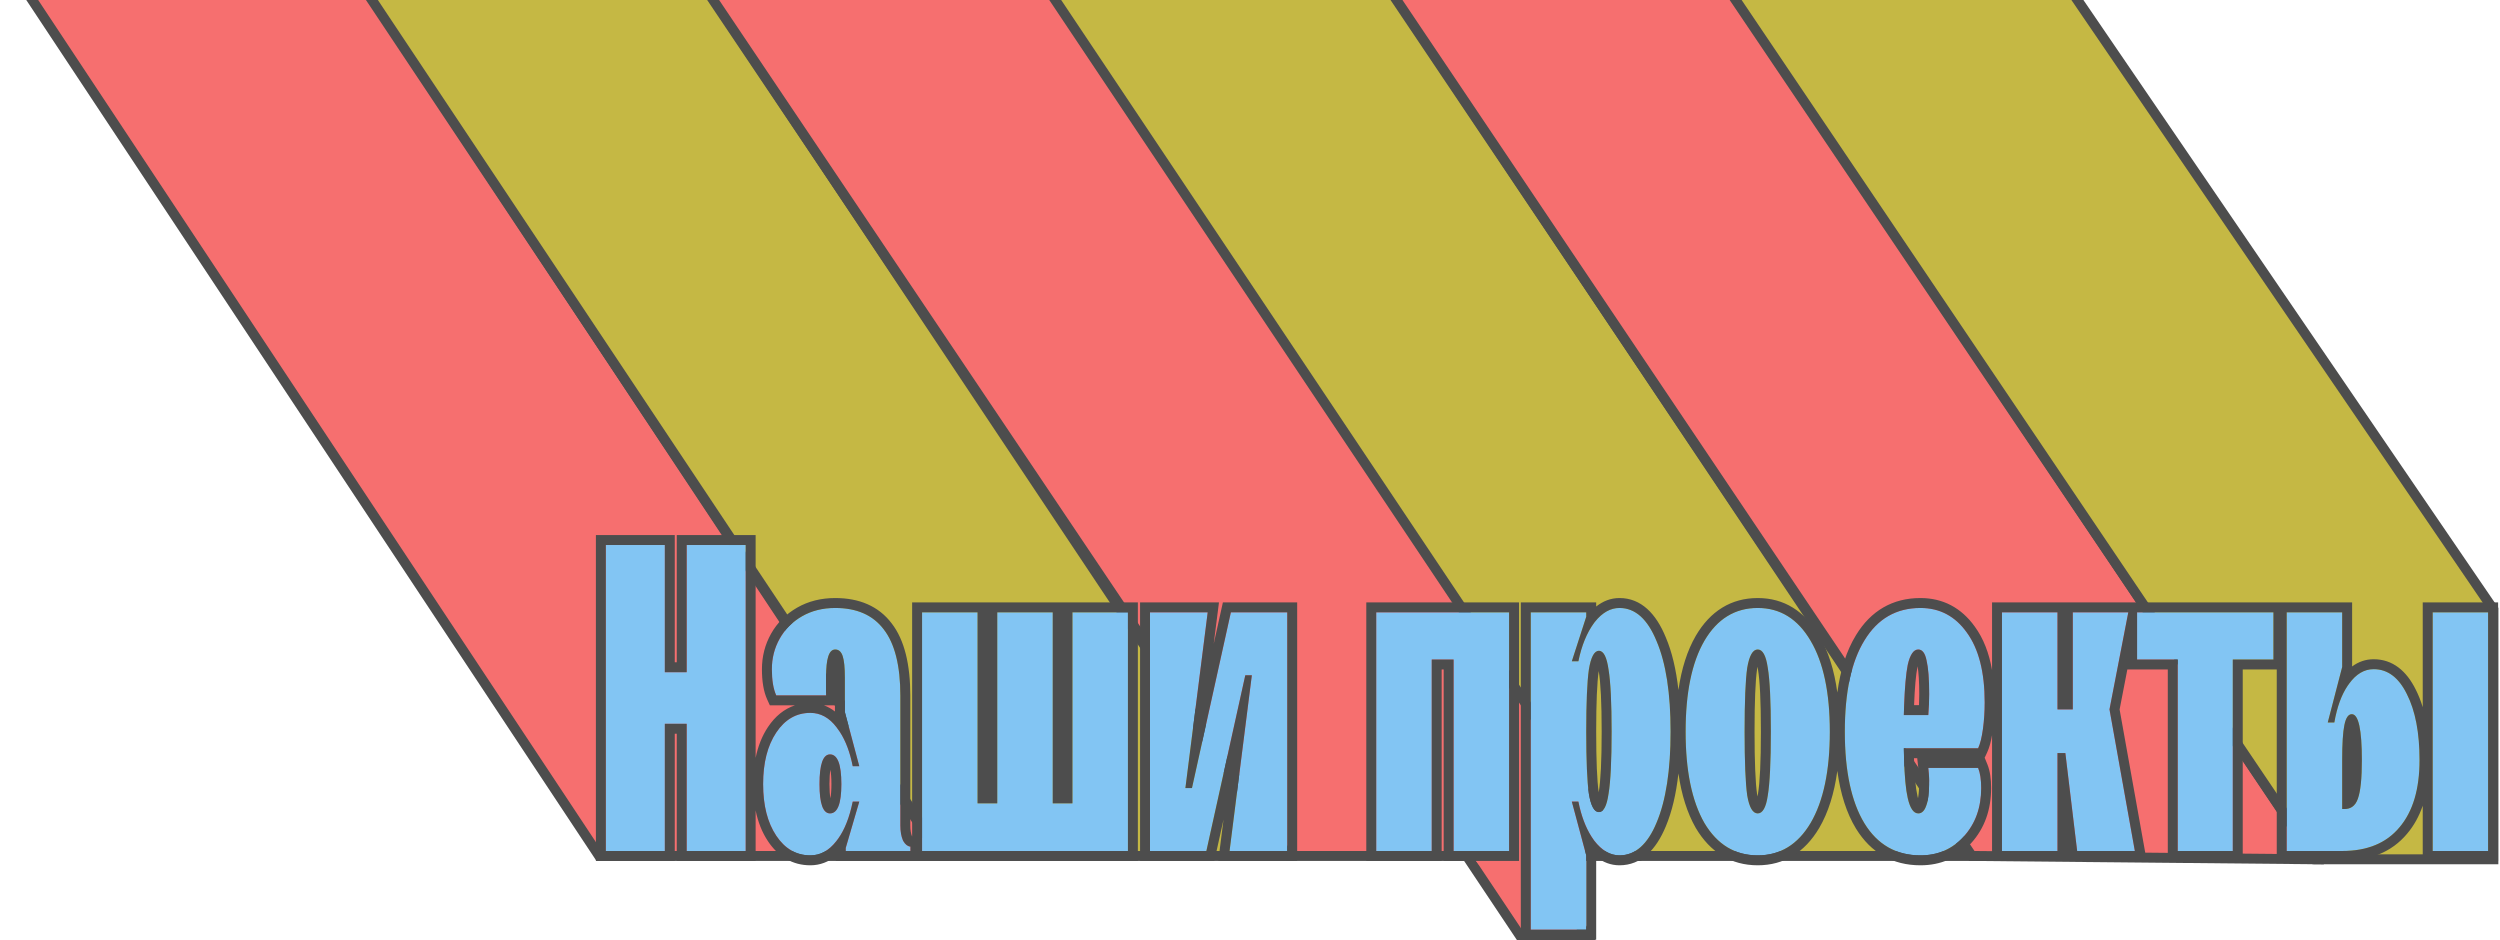
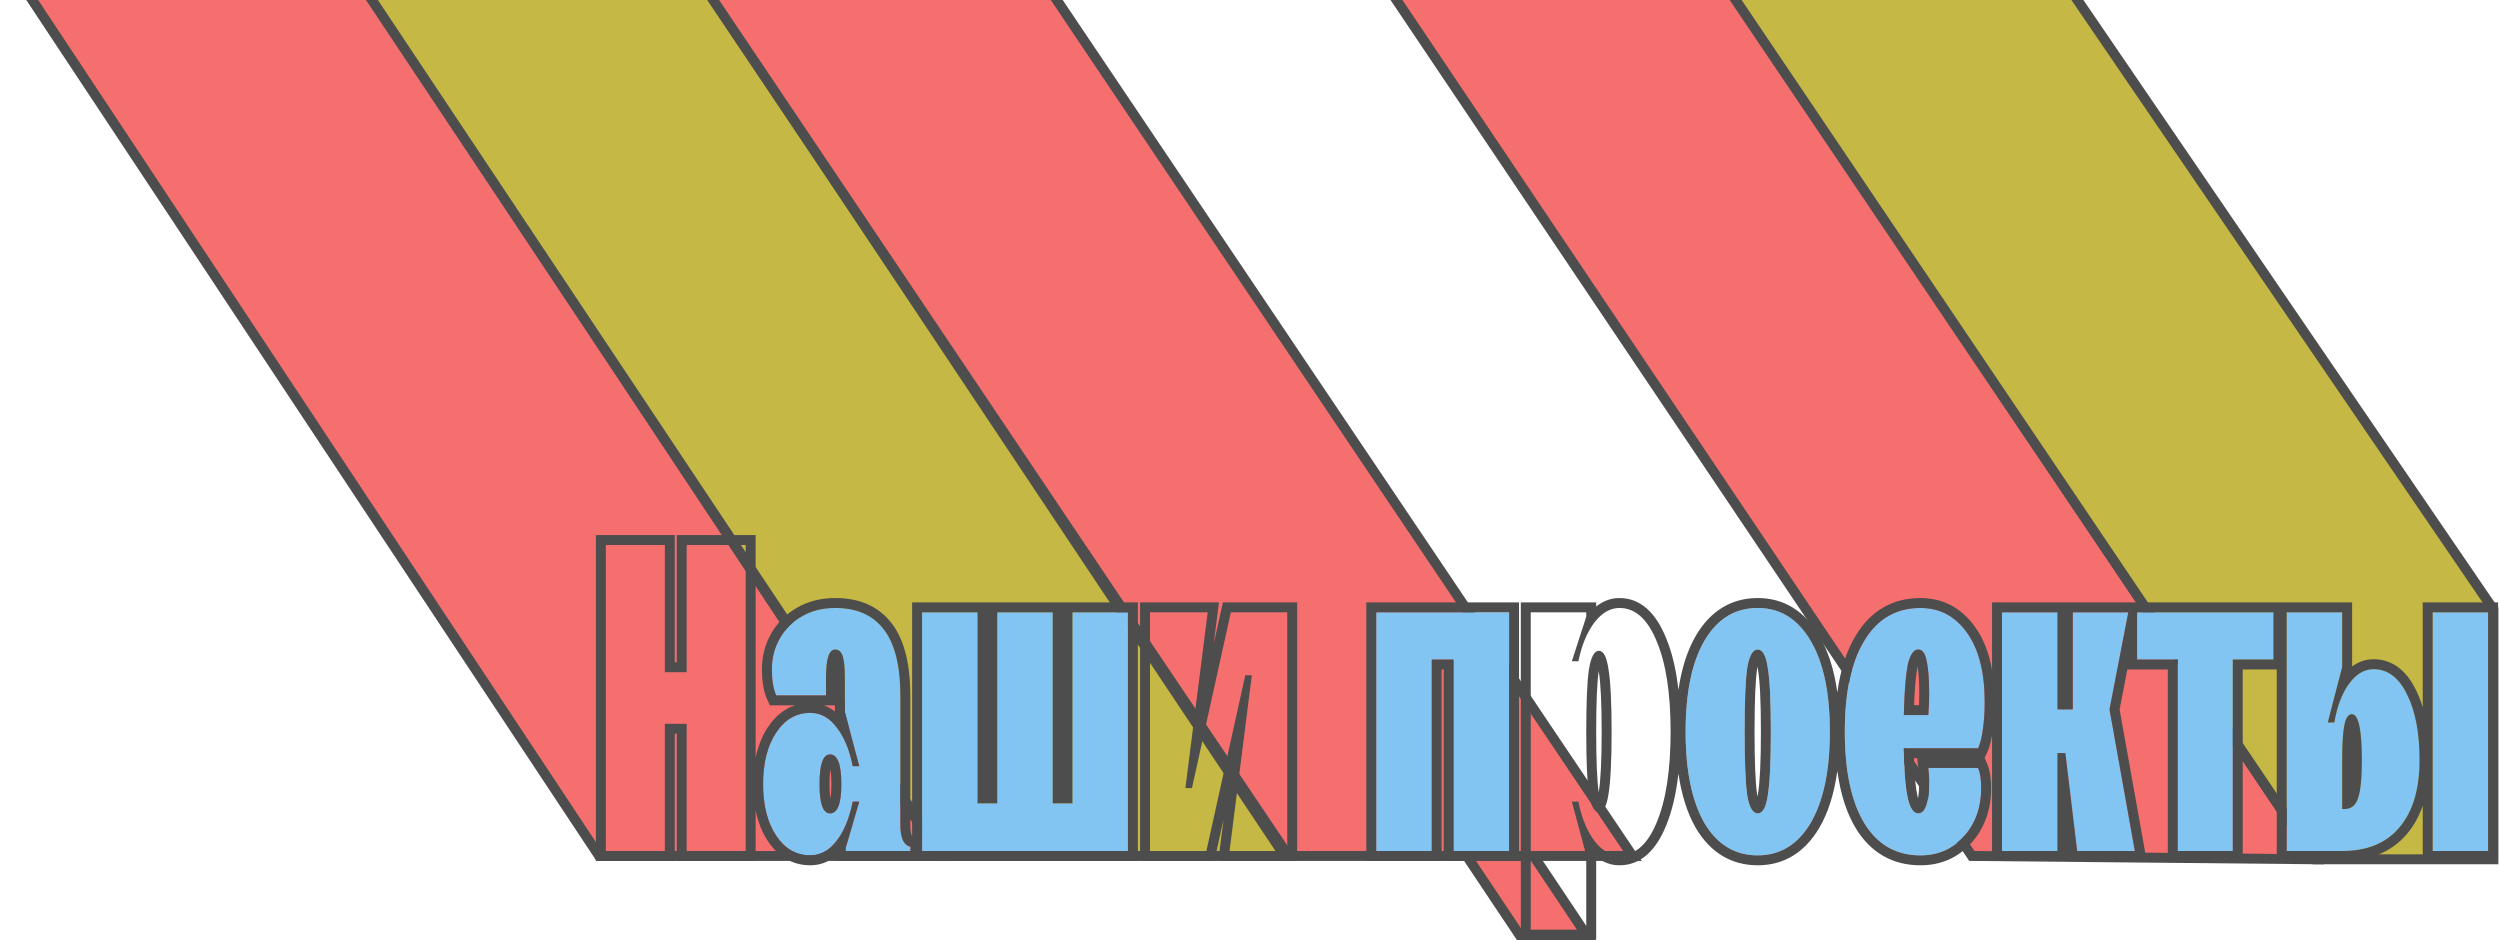
<svg xmlns="http://www.w3.org/2000/svg" width="755" height="284" viewBox="0 0 755 284" fill="none">
  <path d="M3 -10.163L105.714 -10.5L284 258.5H180.936L3 -10.163Z" fill="#F66F6F" stroke="#4D4D4D" stroke-width="3" />
  <path d="M106.877 -8.163L210 -8.5L388 258.5H284.525L106.877 -8.163Z" fill="#C5B844" stroke="#4D4D4D" stroke-width="3" />
  <path d="M299 42.863L318.825 42.5L479.187 282.5H458.982L299 42.863Z" fill="#F66F6F" stroke="#4D4D4D" stroke-width="3" />
  <path d="M211 -6.501L314.532 -6.838L493 258.5H389.115L211 -6.501Z" fill="#F66F6F" stroke="#4D4D4D" stroke-width="3" />
-   <path d="M310.877 -11.663L414 -12L595 258.5H491.525L310.877 -11.663Z" fill="#C5B844" stroke="#4D4D4D" stroke-width="3" />
  <path d="M413 -13L515.714 -13.339L699 259.5L595.5 258.5L413 -13Z" fill="#F66F6F" stroke="#4D4D4D" stroke-width="3" />
  <path d="M515.623 -12.661L618.5 -13L753.001 184.044V259.5H699.172L515.623 -12.661Z" fill="#C5B844" stroke="#4D4D4D" stroke-width="3" />
-   <path d="M446.5 261L439.5 251.5L472 248.643L468.15 261.5L446.5 261Z" fill="#F66F6F" />
-   <path d="M200.78 257H182.96V164.6H200.78V203.012H207.38V164.6H225.2V257H207.38V218.588H200.78V257Z" fill="#82C5F3" />
  <path d="M244.72 258.32C240.496 258.32 237.064 256.34 234.424 252.38C231.784 248.42 230.464 243.228 230.464 236.804C230.464 230.38 231.784 225.188 234.424 221.228C237.064 217.268 240.496 215.288 244.72 215.288C247.8 215.288 250.44 216.74 252.64 219.644C254.928 222.548 256.556 226.464 257.524 231.392H259.504L255.148 215.024V204.596C255.148 201.604 254.928 199.448 254.488 198.128C254.048 196.808 253.3 196.148 252.244 196.148C251.276 196.148 250.572 196.852 250.132 198.26C249.692 199.58 249.472 201.692 249.472 204.596V210.008H234.424C233.544 208.072 233.104 205.432 233.104 202.088C233.104 198.744 233.896 195.664 235.48 192.848C237.064 190.032 239.308 187.788 242.212 186.116C245.116 184.444 248.46 183.608 252.244 183.608C258.756 183.608 263.64 185.764 266.896 190.076C270.24 194.388 271.912 201.076 271.912 210.14V249.344C271.912 251.104 272.176 252.6 272.704 253.832C273.32 254.976 274.068 255.592 274.948 255.68V257H255.412V256.076L259.504 242.084H257.524C256.468 247.276 254.796 251.28 252.508 254.096C250.308 256.912 247.712 258.32 244.72 258.32ZM250.66 245.648C252.948 245.648 254.092 242.7 254.092 236.804C254.092 230.82 252.948 227.828 250.66 227.828C248.548 227.828 247.492 230.82 247.492 236.804C247.492 242.7 248.548 245.648 250.66 245.648Z" fill="#82C5F3" />
  <path d="M340.636 257H278.464V184.928H295.228V242.612H301.168V184.928H317.932V242.612H323.872V184.928H340.636V257Z" fill="#82C5F3" />
-   <path d="M364.328 257H347.3V184.928H364.724L357.992 237.992H359.972L371.72 184.928H388.748V257H371.324L378.056 203.936H376.076L364.328 257Z" fill="#82C5F3" />
  <path d="M432.384 257H415.62V184.928H455.748V257H438.984V199.184H432.384V257Z" fill="#82C5F3" />
-   <path d="M462.284 280.76V184.928H479.048V186.248L474.692 199.712H476.672C477.64 194.96 479.224 191.088 481.424 188.096C483.712 185.104 486.264 183.608 489.08 183.608C493.832 183.608 497.572 186.952 500.3 193.64C503.116 200.24 504.524 209.348 504.524 220.964C504.524 232.58 503.116 241.732 500.3 248.42C497.572 255.02 493.832 258.32 489.08 258.32C486.264 258.32 483.712 256.824 481.424 253.832C479.224 250.84 477.64 246.924 476.672 242.084H474.692L479.048 258.32V280.76H462.284ZM482.876 245.252C484.284 245.252 485.252 243.404 485.78 239.708C486.396 236.012 486.704 229.764 486.704 220.964C486.704 212.164 486.396 205.916 485.78 202.22C485.252 198.436 484.284 196.544 482.876 196.544C481.468 196.544 480.456 198.436 479.84 202.22C479.312 205.916 479.048 212.164 479.048 220.964C479.048 229.764 479.312 236.012 479.84 239.708C480.456 243.404 481.468 245.252 482.876 245.252Z" fill="#82C5F3" />
  <path d="M530.833 258.32C523.969 258.32 518.601 255.064 514.729 248.552C510.945 241.952 509.053 232.756 509.053 220.964C509.053 209.172 510.945 200.02 514.729 193.508C518.601 186.908 523.969 183.608 530.833 183.608C537.609 183.608 542.933 186.908 546.805 193.508C550.677 200.02 552.613 209.172 552.613 220.964C552.613 232.756 550.677 241.952 546.805 248.552C542.933 255.064 537.609 258.32 530.833 258.32ZM530.833 245.648C532.329 245.648 533.341 243.844 533.869 240.236C534.485 236.54 534.793 230.116 534.793 220.964C534.793 211.724 534.485 205.3 533.869 201.692C533.341 197.996 532.329 196.148 530.833 196.148C529.337 196.148 528.281 197.996 527.665 201.692C527.137 205.3 526.873 211.724 526.873 220.964C526.873 230.116 527.137 236.54 527.665 240.236C528.281 243.844 529.337 245.648 530.833 245.648Z" fill="#82C5F3" />
  <path d="M597.395 231.92C598.011 233.416 598.319 235.44 598.319 237.992C598.319 243.888 596.559 248.772 593.039 252.644C589.607 256.428 585.251 258.32 579.971 258.32C572.667 258.32 567.035 255.108 563.075 248.684C559.115 242.172 557.135 232.932 557.135 220.964C557.135 208.996 559.115 199.8 563.075 193.376C567.035 186.864 572.667 183.608 579.971 183.608C585.779 183.608 590.443 186.072 593.963 191C597.571 195.928 599.375 202.968 599.375 212.12C599.375 214.936 599.199 217.62 598.847 220.172C598.495 222.724 598.011 224.66 597.395 225.98H574.955C575.043 232.932 575.439 237.948 576.143 241.028C576.847 244.108 577.903 245.648 579.311 245.648C580.367 245.648 581.159 244.9 581.687 243.404C582.303 241.908 582.611 239.356 582.611 235.748C582.611 234.78 582.523 233.504 582.347 231.92H597.395ZM579.311 196.148C577.903 196.148 576.847 197.688 576.143 200.768C575.527 203.848 575.131 208.908 574.955 215.948H582.347C582.523 213.836 582.611 211.724 582.611 209.612C582.611 205.036 582.347 201.648 581.819 199.448C581.379 197.248 580.543 196.148 579.311 196.148Z" fill="#82C5F3" />
  <path d="M621.361 257H604.597V184.928H621.361V214.232H625.981V184.928H642.745L637.069 214.232L644.725 257H627.301L623.737 227.432H621.361V257Z" fill="#82C5F3" />
  <path d="M674.306 257H657.674V199.184H645.398V184.928H686.582V199.184H674.306V257Z" fill="#82C5F3" />
  <path d="M690.577 257V184.928H707.341V201.428L702.985 218.192H704.965C705.845 213.176 707.341 209.26 709.453 206.444C711.565 203.54 714.029 202.088 716.845 202.088C721.069 202.088 724.413 204.596 726.877 209.612C729.429 214.628 730.705 221.272 730.705 229.544C730.705 238.344 728.681 245.12 724.633 249.872C720.673 254.624 714.909 257 707.341 257H690.577ZM751.429 257H734.665V184.928H751.429V257ZM708.001 244.328C710.025 244.328 711.389 243.272 712.093 241.16C712.885 238.96 713.281 235.088 713.281 229.544C713.281 220.304 712.269 215.684 710.245 215.684C709.189 215.684 708.441 216.784 708.001 218.984C707.561 221.096 707.341 224.616 707.341 229.544V244.328H708.001Z" fill="#82C5F3" />
  <path fill-rule="evenodd" clip-rule="evenodd" d="M203.78 260H179.96V161.6H203.78V200.012H204.38V161.6H228.2V228.879C228.905 225.383 230.13 222.262 231.928 219.564C234.087 216.326 236.821 214.081 240.083 213.008H232.493L231.693 211.249C230.564 208.764 230.104 205.641 230.104 202.088C230.104 198.248 231.02 194.658 232.866 191.377C234.724 188.073 237.362 185.447 240.716 183.516C244.131 181.549 248.004 180.608 252.244 180.608C259.474 180.608 265.337 183.043 269.279 188.253C273.215 193.339 274.912 200.822 274.912 210.14V249.344C274.912 250.738 275.112 251.771 275.409 252.523C275.429 252.555 275.447 252.585 275.464 252.612V181.928H343.636V260H252.412V258.496C250.218 260.306 247.645 261.32 244.72 261.32C239.353 261.32 235.042 258.715 231.928 254.044C230.13 251.346 228.905 248.225 228.2 244.729V260H204.38V221.588H203.78V260ZM207.38 218.588V257H225.2V164.6H207.38V203.012H200.78V164.6H182.96V257H200.78V218.588H207.38ZM255.412 256.076V257H274.948V255.68C274.113 255.596 273.396 255.036 272.798 254C272.767 253.945 272.735 253.889 272.704 253.832C272.176 252.6 271.912 251.104 271.912 249.344V210.14C271.912 201.076 270.24 194.388 266.896 190.076C263.64 185.764 258.756 183.608 252.244 183.608C248.46 183.608 245.116 184.444 242.212 186.116C239.308 187.788 237.064 190.032 235.48 192.848C233.896 195.664 233.104 198.744 233.104 202.088C233.104 205.432 233.544 208.072 234.424 210.008H249.472V204.596C249.472 201.692 249.692 199.58 250.132 198.26C250.572 196.852 251.276 196.148 252.244 196.148C253.3 196.148 254.048 196.808 254.488 198.128C254.928 199.448 255.148 201.604 255.148 204.596V215.024L259.504 231.392H257.524C256.705 227.222 255.414 223.776 253.649 221.056C253.329 220.561 252.992 220.091 252.64 219.644C250.44 216.74 247.8 215.288 244.72 215.288C240.496 215.288 237.064 217.268 234.424 221.228C231.784 225.188 230.464 230.38 230.464 236.804C230.464 243.228 231.784 248.42 234.424 252.38C237.064 256.34 240.496 258.32 244.72 258.32C247.712 258.32 250.308 256.912 252.508 254.096C252.706 253.853 252.899 253.601 253.087 253.341C255.08 250.581 256.56 246.828 257.524 242.084H259.504L255.412 256.076ZM252.148 214.867V213.008H248.837C250.021 213.444 251.125 214.07 252.148 214.867ZM323.872 242.612H317.932V184.928H301.168V242.612H295.228V184.928H278.464V257H340.636V184.928H323.872V242.612ZM250.779 241.082C250.968 240.073 251.092 238.672 251.092 236.804C251.092 234.911 250.969 233.486 250.779 232.454C250.604 233.501 250.492 234.929 250.492 236.804C250.492 238.653 250.604 240.057 250.779 241.082ZM366.736 260H344.3V181.928H368.129L366.541 194.442L369.311 181.928H391.748V260H367.919L369.507 247.486L366.736 260ZM364.328 257H347.3V184.928H364.724L357.992 237.992H359.972L371.72 184.928H388.748V257H371.324L378.056 203.936H376.076L364.328 257ZM435.384 260H412.62V181.928H458.748V260H435.984V202.184H435.384V260ZM438.984 199.184V257H455.748V184.928H415.62V257H432.384V199.184H438.984ZM459.284 283.76V181.928H482.048V183.165C484.094 181.547 486.438 180.608 489.08 180.608C495.639 180.608 500.156 185.356 503.069 192.484C504.938 196.873 506.194 202.183 506.884 208.367C507.814 201.949 509.538 196.469 512.135 192.001L512.141 191.99C516.477 184.599 522.765 180.608 530.833 180.608C538.826 180.608 545.061 184.612 549.388 191.983C552.152 196.634 553.951 202.381 554.872 209.138C555.81 202.257 557.658 196.449 560.516 191.809C564.991 184.455 571.568 180.608 579.971 180.608C586.79 180.608 592.34 183.575 596.394 189.243C598.997 192.804 600.697 197.209 601.597 202.358V181.928H710.341V201.269C712.228 199.878 714.398 199.088 716.845 199.088C722.585 199.088 726.783 202.628 729.56 208.268C730.391 209.905 731.091 211.677 731.665 213.578V181.928H754.429V260H731.665V243.321C730.562 246.534 728.995 249.375 726.928 251.805C722.272 257.384 715.576 260 707.341 260H687.577V202.184H677.306V260H654.674V202.184H642.458L640.12 214.254L648.31 260H624.641L624.361 257.678V260H601.597V222.019C601.245 224.067 600.769 225.844 600.113 227.249L599.333 228.92H599.404L600.169 230.778C600.995 232.784 601.319 235.249 601.319 237.992C601.319 244.533 599.345 250.167 595.258 254.662C591.237 259.095 586.064 261.32 579.971 261.32C571.584 261.32 565.005 257.533 560.521 250.258L560.516 250.25L560.511 250.243C557.658 245.55 555.81 239.707 554.872 232.806C553.95 239.584 552.152 245.366 549.392 250.07L549.383 250.085C545.047 257.378 538.808 261.32 530.833 261.32C522.785 261.32 516.495 257.393 512.15 250.085L512.138 250.065L512.126 250.044C509.536 245.527 507.813 240.015 506.884 233.58C506.194 239.788 504.937 245.135 503.069 249.574C500.147 256.64 495.621 261.32 489.08 261.32C486.438 261.32 484.094 260.38 482.048 258.763V283.76H459.284ZM474.692 242.084H476.672C477.522 246.332 478.846 249.868 480.645 252.692C480.895 253.086 481.155 253.466 481.424 253.832C483.712 256.824 486.264 258.32 489.08 258.32C493.832 258.32 497.572 255.02 500.3 248.42C503.116 241.732 504.524 232.58 504.524 220.964C504.524 209.348 503.116 200.24 500.3 193.64C497.572 186.952 493.832 183.608 489.08 183.608C486.389 183.608 483.938 184.975 481.729 187.708C481.627 187.835 481.525 187.964 481.424 188.096C479.224 191.088 477.64 194.96 476.672 199.712H474.692L479.048 186.248V184.928H462.284V280.76H479.048V258.32L474.692 242.084ZM485.78 202.22C486.396 205.916 486.704 212.164 486.704 220.964C486.704 229.764 486.396 236.012 485.78 239.708C485.252 243.404 484.284 245.252 482.876 245.252C481.468 245.252 480.456 243.404 479.84 239.708C479.312 236.012 479.048 229.764 479.048 220.964C479.048 212.164 479.312 205.916 479.84 202.22C480.456 198.436 481.468 196.544 482.876 196.544C484.284 196.544 485.252 198.436 485.78 202.22ZM482.806 202.673C482.314 206.143 482.048 212.192 482.048 220.964C482.048 229.731 482.313 235.778 482.805 239.248C482.807 239.259 482.809 239.271 482.811 239.282L482.815 239.249L482.821 239.215C483.392 235.787 483.704 229.759 483.704 220.964C483.704 212.169 483.392 206.141 482.821 202.713L482.815 202.674L482.811 202.645C482.809 202.655 482.808 202.664 482.806 202.673ZM579.001 228.98H578.016C578.17 234.281 578.536 238.035 579.067 240.36C579.125 240.613 579.184 240.845 579.242 241.057C579.458 239.923 579.611 238.199 579.611 235.748C579.611 234.938 579.535 233.786 579.365 232.251L579.001 228.98ZM575.015 228.98C574.988 228.024 574.968 227.024 574.955 225.98H597.395C598.011 224.66 598.495 222.724 598.847 220.172C599.199 217.62 599.375 214.936 599.375 212.12C599.375 202.968 597.571 195.928 593.963 191C590.443 186.072 585.779 183.608 579.971 183.608C572.667 183.608 567.035 186.864 563.075 193.376C559.115 199.8 557.135 208.996 557.135 220.964C557.135 232.932 559.115 242.172 563.075 248.684C567.035 255.108 572.667 258.32 579.971 258.32C585.251 258.32 589.607 256.428 593.039 252.644C596.559 248.772 598.319 243.888 598.319 237.992C598.319 235.44 598.011 233.416 597.395 231.92H582.347C582.476 233.087 582.558 234.087 582.592 234.92C582.604 235.217 582.611 235.493 582.611 235.748C582.611 239.356 582.303 241.908 581.687 243.404C581.159 244.9 580.367 245.648 579.311 245.648C577.903 245.648 576.847 244.108 576.143 241.028C575.544 238.41 575.168 234.394 575.015 228.98ZM621.361 227.432H623.737L627.301 257H644.725L637.069 214.232L642.745 184.928H625.981V214.232H621.361V184.928H604.597V257H621.361V227.432ZM645.398 199.184H657.674V257H674.306V199.184H686.582V184.928H645.398V199.184ZM724.633 249.872C728.681 245.12 730.705 238.344 730.705 229.544C730.705 221.272 729.429 214.628 726.877 209.612C724.413 204.596 721.069 202.088 716.845 202.088C714.029 202.088 711.565 203.54 709.453 206.444C709.283 206.671 709.117 206.904 708.955 207.145C707.104 209.897 705.774 213.58 704.965 218.192H702.985L707.341 201.428V184.928H690.577V257H707.341C714.909 257 720.673 254.624 724.633 249.872ZM546.805 193.508C542.933 186.908 537.609 183.608 530.833 183.608C523.969 183.608 518.601 186.908 514.729 193.508C510.945 200.02 509.053 209.172 509.053 220.964C509.053 232.756 510.945 241.952 514.729 248.552C518.601 255.064 523.969 258.32 530.833 258.32C537.609 258.32 542.933 255.064 546.805 248.552C550.677 241.952 552.613 232.756 552.613 220.964C552.613 209.172 550.677 200.02 546.805 193.508ZM530.904 239.772L530.909 239.743C531.48 236.318 531.793 230.119 531.793 220.964C531.793 211.714 531.479 205.524 530.911 202.197L530.904 202.157L530.899 202.116C530.86 201.845 530.819 201.592 530.777 201.357C530.727 201.604 530.677 201.87 530.629 202.156C530.139 205.529 529.873 211.743 529.873 220.964C529.873 230.083 530.138 236.301 530.629 239.771C530.677 240.051 530.727 240.31 530.777 240.549C530.82 240.318 530.861 240.07 530.9 239.802L530.904 239.772ZM527.665 201.692C528.281 197.996 529.337 196.148 530.833 196.148C532.329 196.148 533.341 197.996 533.869 201.692C534.485 205.3 534.793 211.724 534.793 220.964C534.793 230.116 534.485 236.54 533.869 240.236C533.341 243.844 532.329 245.648 530.833 245.648C529.337 245.648 528.281 243.844 527.665 240.236C527.137 236.54 526.873 230.116 526.873 220.964C526.873 211.724 527.137 205.3 527.665 201.692ZM579.116 201.227C579.103 201.282 579.09 201.339 579.076 201.396C578.605 203.775 578.253 207.594 578.05 212.948H579.534C579.585 211.836 579.611 210.724 579.611 209.612C579.611 205.874 579.428 203.113 579.116 201.227ZM582.347 215.948H574.955C574.981 214.904 575.012 213.904 575.047 212.948C575.253 207.451 575.618 203.391 576.143 200.768C576.847 197.688 577.903 196.148 579.311 196.148C580.543 196.148 581.379 197.248 581.819 199.448C582.347 201.648 582.611 205.036 582.611 209.612C582.611 211.724 582.523 213.836 582.347 215.948ZM710.341 243.681C709.696 244.112 708.916 244.328 708.001 244.328H707.341V229.544C707.341 224.616 707.561 221.096 708.001 218.984C708.441 216.784 709.189 215.684 710.245 215.684C712.269 215.684 713.281 220.304 713.281 229.544C713.281 235.088 712.885 238.96 712.093 241.16C711.707 242.317 711.123 243.158 710.341 243.681ZM254.092 236.804C254.092 242.7 252.948 245.648 250.66 245.648C248.548 245.648 247.492 242.7 247.492 236.804C247.492 230.82 248.548 227.828 250.66 227.828C252.948 227.828 254.092 230.82 254.092 236.804ZM751.429 257V184.928H734.665V257H751.429Z" fill="#4D4D4D" />
</svg>